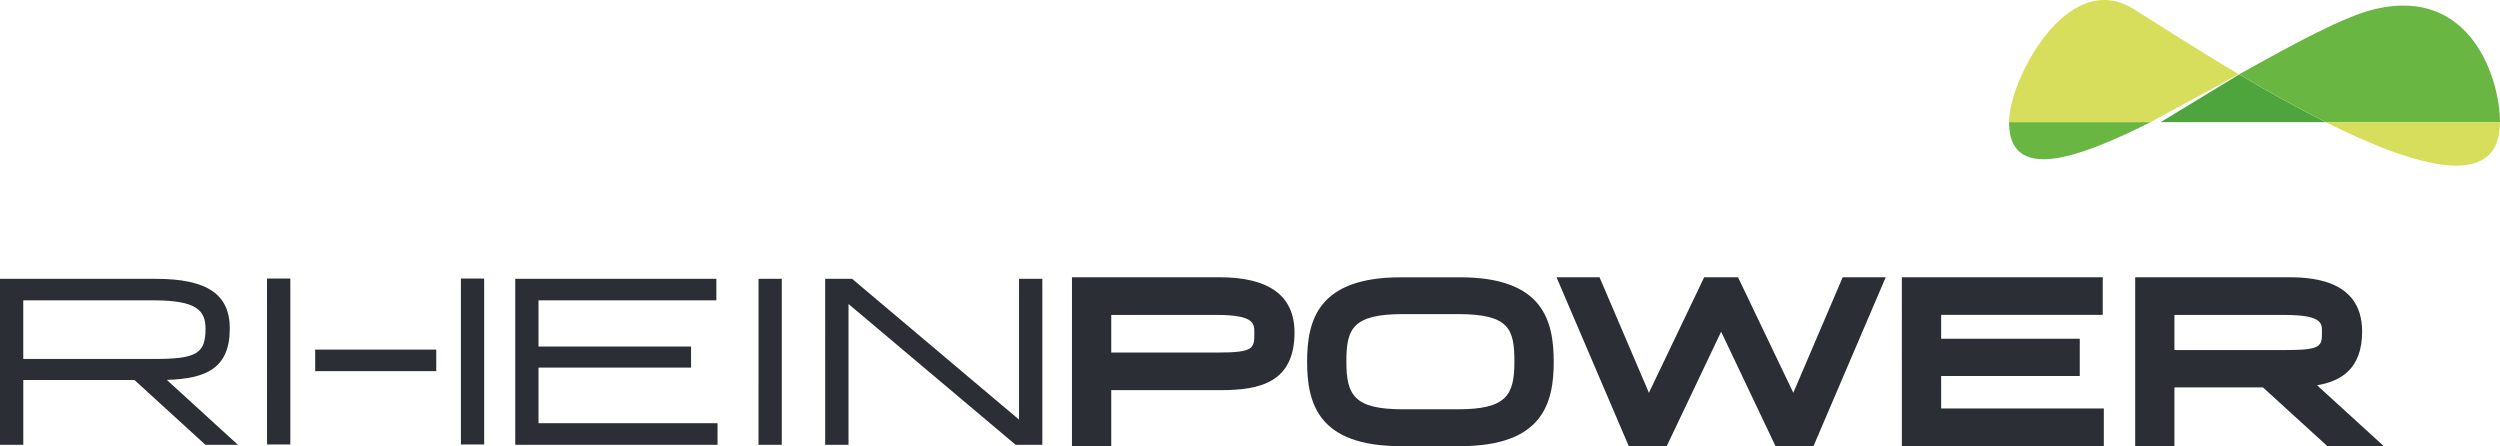
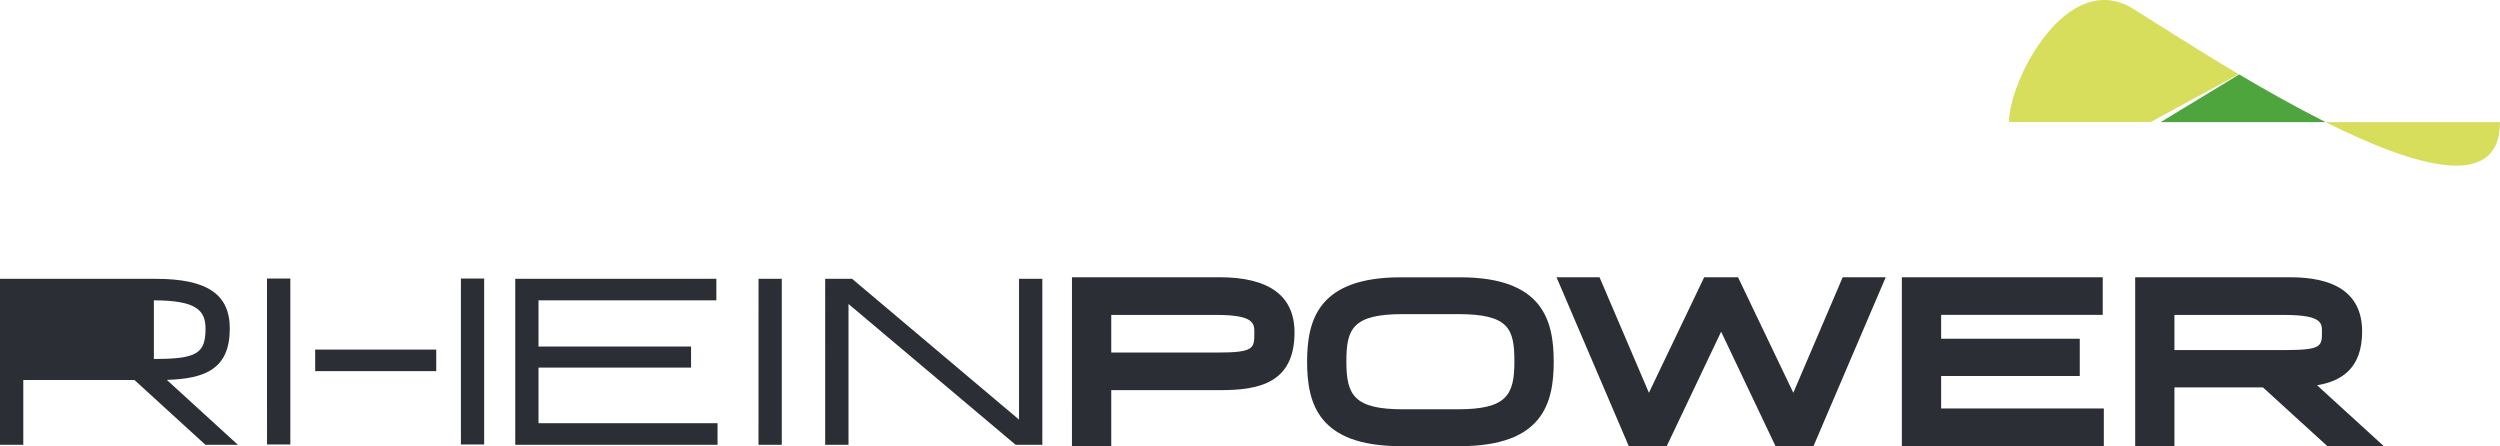
<svg xmlns="http://www.w3.org/2000/svg" width="306.237" height="54.651" viewBox="0 0 306.237 54.651">
  <g id="Gruppe_1363" data-name="Gruppe 1363" transform="translate(-802.836 -746.84)">
    <g id="Gruppe_1362" data-name="Gruppe 1362">
      <g id="Gruppe_794" data-name="Gruppe 794">
-         <path id="Pfad_291" data-name="Pfad 291" d="M927.241,801.323l-20.467-17.247v17.247h-2.858V780.995h3.3l20.446,17.246V780.995h2.854v20.328Zm-31.489-20.328H898.6v20.328h-2.852Zm-29.8,20.328V780.995h24.635v2.637H868.8v5.654h18.686v2.58H868.8v6.815h21.931v2.642Zm-37.955,0-8.691-7.933H805.69v7.933h-2.854V780.995h19.088c6.265,0,9.06,1.876,9.06,6.086,0,4.9-2.924,6.149-7.715,6.292l8.705,7.95Zm-6.223-10.514c5.131,0,6.238-.658,6.238-3.7,0-2.2-1.036-3.477-6.326-3.477h-16v7.177Zm37.52-9.852h2.85v20.329h-2.85Zm-23.752,0H838.4v20.329h-2.854Zm5.9,8.709h14.832V792.3H841.445Z" fill="#2b2e34" />
+         <path id="Pfad_291" data-name="Pfad 291" d="M927.241,801.323l-20.467-17.247v17.247h-2.858V780.995h3.3l20.446,17.246V780.995h2.854v20.328Zm-31.489-20.328H898.6v20.328h-2.852Zm-29.8,20.328V780.995h24.635v2.637H868.8v5.654h18.686v2.58H868.8v6.815h21.931v2.642Zm-37.955,0-8.691-7.933H805.69v7.933h-2.854V780.995h19.088c6.265,0,9.06,1.876,9.06,6.086,0,4.9-2.924,6.149-7.715,6.292l8.705,7.95Zm-6.223-10.514c5.131,0,6.238-.658,6.238-3.7,0-2.2-1.036-3.477-6.326-3.477v7.177Zm37.52-9.852h2.85v20.329h-2.85Zm-23.752,0H838.4v20.329h-2.854Zm5.9,8.709h14.832V792.3H841.445Z" fill="#2b2e34" />
      </g>
      <g id="Gruppe_795" data-name="Gruppe 795">
        <path id="Pfad_292" data-name="Pfad 292" d="M1087.927,801.491l-7.894-7.2h-10.839v7.2h-4.809V780.8h18.457c2.555,0,9.343,0,9.343,6.64,0,4.683-2.7,6.113-5.518,6.593l8.17,7.453Zm-5.224-11.769c4.56,0,4.56-.477,4.56-2.254,0-1.053,0-2.05-4.638-2.05h-13.431v4.3Zm-46.9,11.769V780.8h24.606v4.613h-19.793v2.919h16.98V792.9h-16.98v3.972h19.928v4.615Zm-15.474,0-6.663-14.018L1007,801.491h-4.647L993.5,780.8h5.269l6.05,14.152,6.772-14.152h4.142l6.774,14.152,6.051-14.152h5.269l-8.849,20.686Zm-45.9,0c-10.114,0-11.479-5.228-11.479-10.34s1.365-10.343,11.479-10.343h7.253c10.114,0,11.477,5.228,11.477,10.343s-1.368,10.34-11.477,10.34Zm.269-16.175c-6.253,0-6.937,1.867-6.937,5.832,0,4.11.964,5.828,6.937,5.828H981.4c5.977,0,6.941-1.718,6.941-5.828,0-4.054-.656-5.832-6.941-5.832Zm-40.552,16.175V780.8h18.05c6.111,0,9.211,2.275,9.211,6.763,0,6.211-4.361,7.068-9.073,7.068H938.959v6.855Zm17.782-11.465c4.558,0,4.558-.514,4.558-2.431,0-1.12,0-2.177-4.638-2.177H938.959v4.608Z" fill="#2b2e34" />
      </g>
      <g id="Gruppe_796" data-name="Gruppe 796">
        <path id="Pfad_293" data-name="Pfad 293" d="M1067.507,761.8h20.209c-3.565-1.788-7.2-3.832-10.593-5.839Z" fill="#4ea53e" />
      </g>
      <g id="Gruppe_797" data-name="Gruppe 797">
-         <path id="Pfad_294" data-name="Pfad 294" d="M1066.278,761.8h-17.346c0,7.24,7.9,4.753,17.346,0" fill="#69b742" />
-       </g>
+         </g>
      <g id="Gruppe_798" data-name="Gruppe 798">
-         <path id="Pfad_295" data-name="Pfad 295" d="M1093.848,747.929c-3.83.881-9.927,4.23-16.407,7.836l-.317.192c3.39,2.007,7.028,4.051,10.594,5.839h21.355c0-5.148-3.465-16.573-15.225-13.867" fill="#69b742" />
-       </g>
+         </g>
      <g id="Gruppe_799" data-name="Gruppe 799">
        <path id="Pfad_296" data-name="Pfad 296" d="M1087.717,761.8c11.031,5.524,21.356,8.532,21.356,0Z" fill="#d6de5c" />
      </g>
      <g id="Gruppe_800" data-name="Gruppe 800">
        <path id="Pfad_297" data-name="Pfad 297" d="M1077.072,755.929c-5.375-3.184-10.112-6.255-12.912-8-8.1-5.031-15.229,8.714-15.229,13.867h17.348l.095-.05Z" fill="#d6de5c" />
      </g>
    </g>
    <path id="Pfad_299" data-name="Pfad 299" d="M1066.278,761.8h.009l.086-.05Z" fill="#69b742" />
-     <path id="Pfad_300" data-name="Pfad 300" d="M1066.278,761.8h.009l.086-.05Z" fill="#54b244" />
  </g>
</svg>